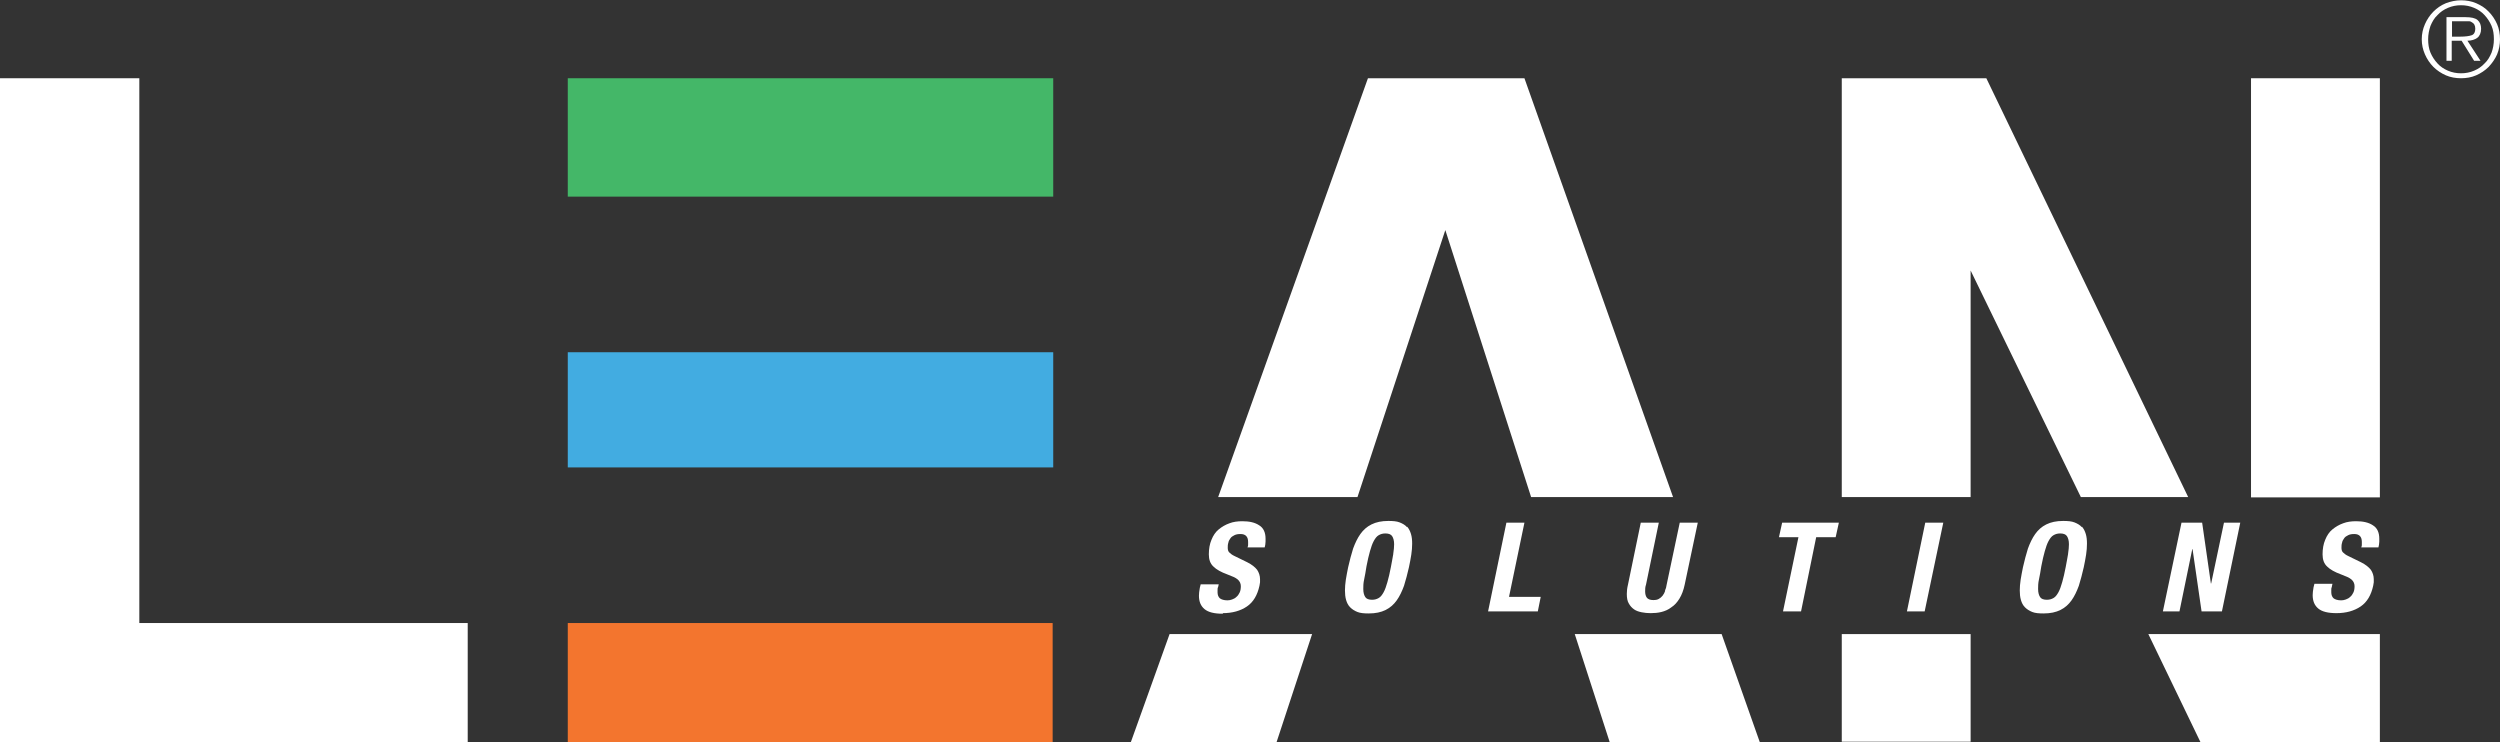
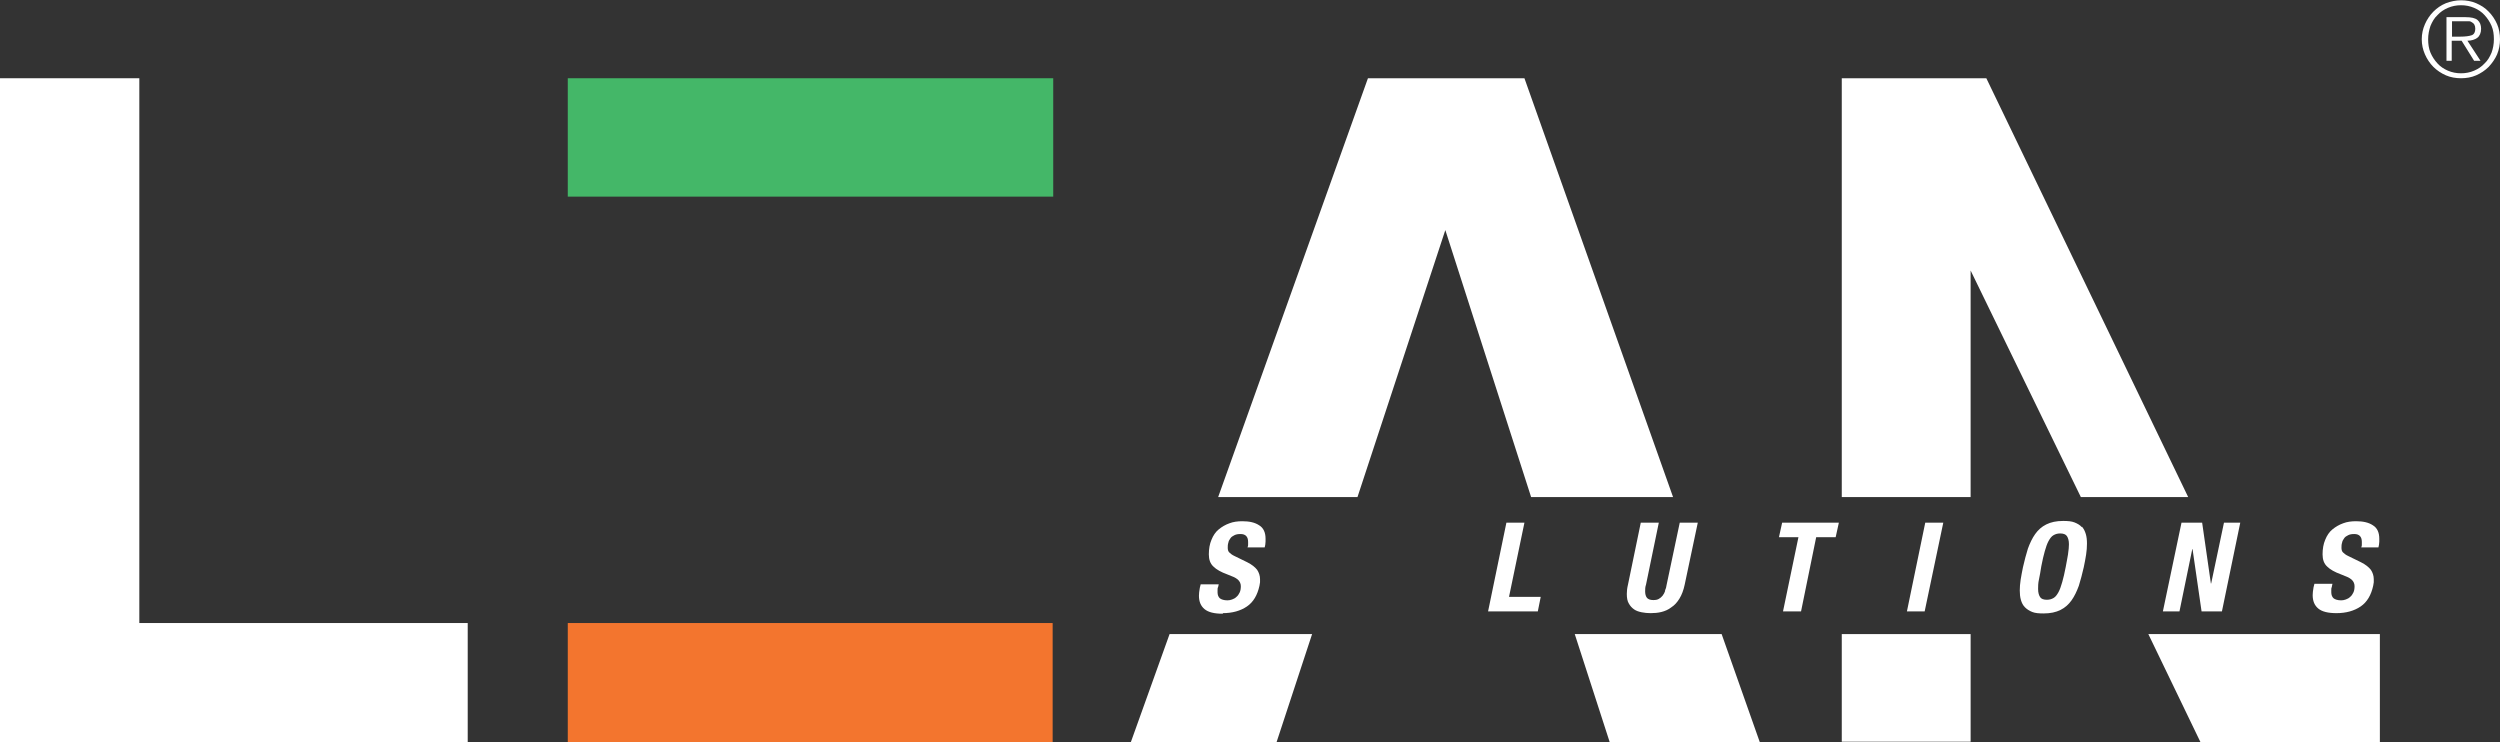
<svg xmlns="http://www.w3.org/2000/svg" id="Layer_1" data-name="Layer 1" viewBox="0 0 85.95 25.51">
  <rect x="0" y="0" width="85.95" height="25.51" fill="#333333" stroke="none" />
  <defs>
    <style>
      .cls-1 {
        fill: #44b768;
      }

      .cls-2 {
        fill: #fff;
      }

      .cls-3 {
        fill: #42ace1;
      }

      .cls-4 {
        fill: #f3752e;
      }
    </style>
  </defs>
  <g>
    <polygon class="cls-2" points="4.79 2.69 0 2.69 0 25.51 16.08 25.51 16.08 21.42 4.79 21.42 4.79 2.69" />
-     <rect class="cls-3" x="19.52" y="12.11" width="16.69" height="3.96" />
    <rect class="cls-1" x="19.52" y="2.69" width="16.69" height="4.07" />
    <rect class="cls-4" x="19.52" y="21.42" width="16.67" height="4.09" />
    <polygon class="cls-2" points="38.88 25.51 43.89 25.51 45.11 21.8 40.21 21.8 38.88 25.51" />
    <polygon class="cls-2" points="57.52 17.09 52.41 2.69 47.03 2.69 41.88 17.09 46.67 17.09 49.69 7.91 52.64 17.09 57.52 17.09" />
    <polygon class="cls-2" points="54.14 21.8 55.34 25.51 60.5 25.51 59.19 21.8 54.14 21.8" />
    <rect class="cls-2" x="63.32" y="21.8" width="4.43" height="3.7" />
    <polygon class="cls-2" points="75.23 17.09 68.29 2.69 63.32 2.69 63.32 17.09 67.75 17.09 67.75 9.3 71.54 17.09 75.23 17.09" />
-     <rect class="cls-2" x="77.39" y="2.69" width="4.43" height="14.41" />
    <polygon class="cls-2" points="75.65 25.51 81.82 25.51 81.82 21.8 73.86 21.8 75.65 25.51" />
  </g>
  <path class="cls-2" d="m42.04,21.08c.33,0,.61-.08.83-.23s.36-.39.43-.71c0-.04.02-.08.02-.12s0-.08,0-.11c0-.12-.04-.23-.1-.32-.07-.09-.18-.18-.34-.26l-.43-.21c-.09-.04-.15-.09-.19-.13-.04-.04-.05-.1-.05-.16,0-.05,0-.11.02-.17.01-.06.04-.11.07-.15.03-.05.08-.08.14-.11.06-.03.13-.04.21-.04.17,0,.26.09.26.27,0,.03,0,.05,0,.09,0,.03,0,.06-.02.1h.59l.02-.09s.01-.08.01-.11c0-.04,0-.07,0-.1,0-.21-.07-.37-.22-.46-.15-.1-.34-.14-.58-.14-.16,0-.31.02-.44.07-.14.05-.26.12-.37.21s-.19.21-.25.36c-.06.14-.09.31-.09.5,0,.18.05.32.16.42.1.1.26.19.48.27.16.06.28.11.35.17.07.06.11.14.11.23,0,.08-.01.16-.04.22-.03.06-.06.11-.11.15-.04.04-.09.07-.15.09-.05.02-.11.03-.16.03-.12,0-.21-.03-.26-.07s-.08-.12-.08-.2c0-.03,0-.06,0-.09,0-.03,0-.07.02-.1l.02-.09h-.62l-.03.12c-.02.11-.03.2-.03.27,0,.2.06.35.19.46.13.11.34.16.63.16Z" />
-   <path class="cls-2" d="m48.37,18.12c-.06-.07-.15-.12-.25-.16-.1-.04-.23-.05-.39-.05-.23,0-.42.04-.58.12s-.28.19-.38.33c-.1.14-.18.31-.25.5-.06.2-.12.41-.17.64-.03.15-.06.3-.08.43-.02.13-.03.26-.03.37s.01.23.04.33.07.18.14.25.15.12.25.16c.1.04.23.05.39.05.23,0,.42-.04.58-.12s.28-.19.38-.33c.1-.14.18-.31.25-.5.06-.2.12-.41.17-.64.03-.15.06-.29.08-.43.02-.13.03-.26.03-.38s-.01-.23-.04-.33-.07-.18-.13-.25Zm-.47.93c-.02.13-.05.27-.08.44-.04.21-.08.38-.12.52-.04.14-.08.26-.13.35-.05.09-.1.16-.17.2s-.14.06-.23.06c-.11,0-.19-.03-.23-.09s-.07-.15-.07-.28c0-.09,0-.2.03-.33s.05-.27.08-.45c.04-.21.08-.38.12-.52.04-.14.08-.26.13-.35.05-.09.1-.16.17-.2s.14-.06.23-.06c.11,0,.19.03.23.09s.07.15.07.28c0,.09-.01.2-.03.33Z" />
  <polygon class="cls-2" points="52.41 17.97 51.79 17.97 51.16 21.02 51.77 21.02 52.87 21.02 52.97 20.52 51.88 20.52 52.41 17.97" />
  <path class="cls-2" d="m57.25,20.31c-.02.06-.05.12-.09.17-.04.05-.08.08-.13.11-.05.03-.11.04-.19.04-.11,0-.18-.03-.22-.08s-.06-.13-.06-.22c0-.07,0-.15.03-.23l.44-2.13h-.62l-.44,2.13c-.03.12-.04.23-.04.32,0,.14.02.25.07.33.05.09.11.15.18.2.07.05.16.08.26.1.1.02.2.03.31.03.13,0,.25-.01.37-.04s.24-.08.34-.16c.11-.07.2-.17.28-.3.08-.13.14-.29.18-.48l.45-2.13h-.62l-.45,2.13c-.01.08-.03.15-.06.21Z" />
  <polygon class="cls-2" points="61.16 18.47 61.83 18.47 61.3 21.02 61.92 21.02 62.44 18.47 63.11 18.47 63.22 17.97 61.27 17.97 61.16 18.47" />
  <polygon class="cls-2" points="66.19 17.97 65.56 21.02 66.17 21.02 66.81 17.97 66.19 17.97" />
  <path class="cls-2" d="m71.57,18.12c-.06-.07-.15-.12-.25-.16-.1-.04-.23-.05-.39-.05-.23,0-.42.04-.58.12s-.28.19-.38.33c-.1.14-.18.31-.25.5-.06.2-.12.41-.17.64-.03.15-.06.3-.08.43-.02.13-.03.26-.03.37s.01.23.04.33.07.18.14.25.15.12.25.16c.1.04.23.05.39.05.23,0,.42-.04.58-.12s.28-.19.38-.33c.1-.14.18-.31.25-.5.06-.2.12-.41.17-.64.03-.15.06-.29.08-.43.02-.13.03-.26.03-.38s-.01-.23-.04-.33-.07-.18-.13-.25Zm-.47.93c-.02.13-.05.27-.08.44-.04.21-.08.38-.12.52-.04.14-.08.26-.13.35-.05.09-.1.16-.17.2s-.14.06-.23.06c-.11,0-.19-.03-.23-.09s-.07-.15-.07-.28c0-.09,0-.2.03-.33s.05-.27.08-.45c.04-.21.08-.38.12-.52.04-.14.08-.26.13-.35.05-.09.1-.16.17-.2s.14-.06.23-.06c.11,0,.19.03.23.09s.07.15.07.28c0,.09-.01.2-.03.33Z" />
  <polygon class="cls-2" points="74.36 21.02 74.93 21.02 75.37 18.88 75.38 18.88 75.69 21.02 76.39 21.02 77.02 17.97 76.46 17.97 76.02 20.06 76.01 20.06 75.71 17.97 75 17.97 74.36 21.02" />
  <path class="cls-2" d="m80.17,20.16l.02-.09h-.62l-.03.12c-.02.11-.03.2-.03.27,0,.2.06.35.19.46.13.11.34.16.63.16.33,0,.61-.08.83-.23s.36-.39.43-.71c0-.04.02-.08.02-.12s0-.08,0-.11c0-.12-.04-.23-.1-.32-.07-.09-.18-.18-.34-.26l-.43-.21c-.09-.04-.15-.09-.19-.13-.04-.04-.05-.1-.05-.16,0-.05,0-.11.02-.17.01-.06.04-.11.07-.15.03-.05.08-.08.14-.11.06-.03.13-.04.21-.04.17,0,.26.09.26.27,0,.03,0,.05,0,.09,0,.03,0,.06-.02.1h.59l.02-.09s.01-.08.01-.11c0-.04,0-.07,0-.1,0-.21-.07-.37-.22-.46-.15-.1-.34-.14-.58-.14-.16,0-.31.02-.44.07-.14.05-.26.12-.37.21s-.19.21-.25.36c-.06.14-.09.31-.09.5,0,.18.05.32.16.42.1.1.26.19.48.27.16.06.28.11.35.17.07.06.11.14.11.23,0,.08-.01.16-.04.22-.03.06-.06.11-.11.15-.04.04-.09.07-.15.09-.05.02-.11.03-.16.03-.12,0-.21-.03-.26-.07s-.08-.12-.08-.2c0-.03,0-.06,0-.09,0-.03,0-.07.02-.1Z" />
  <path class="cls-2" d="m85.85.83c-.07-.16-.17-.31-.29-.43-.12-.13-.27-.22-.43-.29-.16-.07-.34-.1-.52-.1s-.36.04-.52.1c-.17.07-.31.17-.43.29-.12.12-.22.27-.29.43-.07.16-.11.33-.11.52s.04.36.11.52c.07.16.17.31.29.43.12.12.27.22.43.29.16.07.34.1.52.1s.36-.03.52-.1c.16-.07.31-.17.43-.29.12-.13.22-.27.29-.43.07-.17.1-.34.1-.52s-.03-.36-.1-.52Zm-.19.98c-.06.14-.13.27-.24.37-.1.11-.22.19-.36.25-.14.06-.29.09-.45.09s-.31-.03-.45-.09c-.14-.06-.26-.14-.36-.25-.1-.11-.18-.23-.24-.37-.06-.14-.08-.3-.08-.46s.03-.31.08-.46c.06-.14.13-.27.24-.37.1-.11.22-.19.36-.25.14-.06.29-.09.45-.09s.31.03.45.09c.14.06.26.14.36.25.1.11.18.23.24.37.06.14.08.29.08.46s-.03.32-.08.46Z" />
  <path class="cls-2" d="m85.3.99c0-.13-.04-.23-.12-.3-.08-.07-.22-.1-.41-.1h-.66v1.5h.18v-.69h.34l.43.69h.22l-.45-.69c.14,0,.26-.04.34-.1.08-.06.13-.17.13-.31Zm-.32.22c-.08.03-.22.05-.4.05h-.28v-.53h.43c.06,0,.1,0,.15,0s.08.02.11.04c.03.02.06.04.08.08.02.04.03.08.03.14,0,.11-.04.19-.12.22Z" />
</svg>